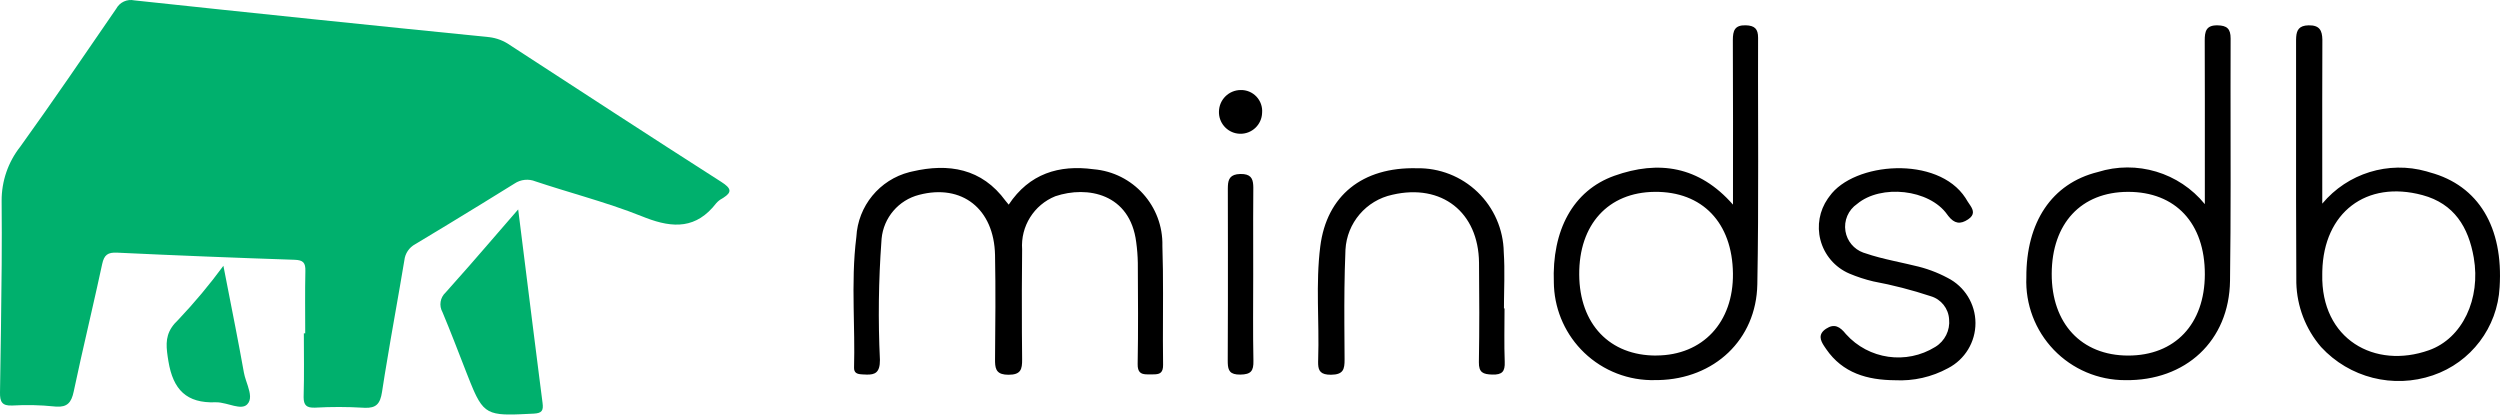
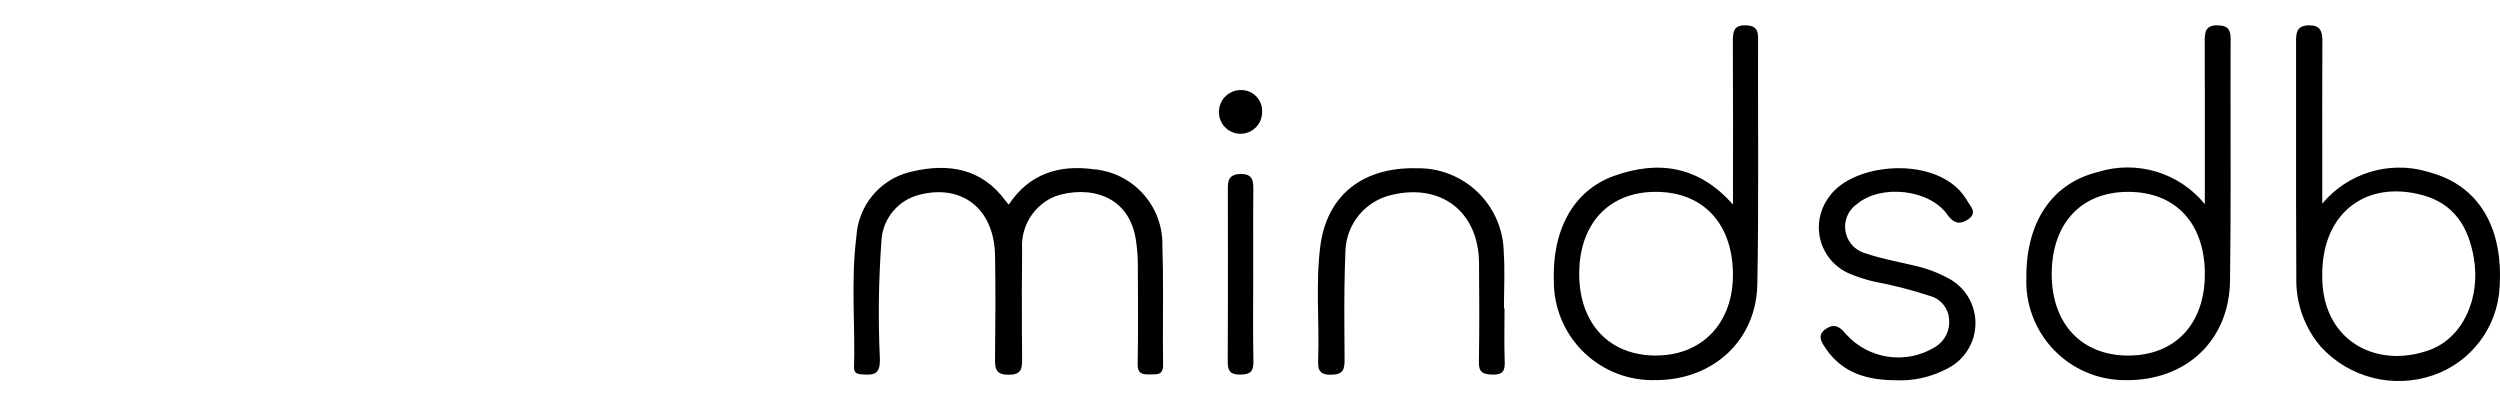
<svg xmlns="http://www.w3.org/2000/svg" width="512px" height="85px" viewBox="0 0 512 85" version="1.1" preserveAspectRatio="xMidYMid">
  <title>mindsdb</title>
  <g>
-     <path d="M106.123,42.889 L109.056,66.306 L109.056,66.306 L110.427,77.142 C110.656,78.941 110.886,80.736 111.117,82.532 C111.317,84.08 110.998,84.627 109.294,84.713 L106.455,84.844 L106.455,84.844 L105.48,84.876 L105.48,84.876 L104.587,84.89 C104.445,84.89 104.306,84.89 104.17,84.889 L103.39,84.87 C103.266,84.865 103.145,84.858 103.027,84.85 L102.348,84.79 C99.972,84.509 98.805,83.576 97.579,81.165 L97.243,80.47 L97.243,80.47 L96.897,79.698 L96.897,79.698 L96.351,78.388 L96.351,78.388 L95.538,76.337 L95.538,76.337 L93.004,69.83 C92.228,67.854 91.44,65.882 90.617,63.924 C89.87,62.599 90.137,60.933 91.26,59.907 C92.882,58.105 94.487,56.289 96.102,54.443 L99.352,50.706 L99.352,50.706 L104.382,44.895 C104.956,44.232 105.536,43.564 106.123,42.889 Z M27.516,0.078 C51.734,2.67 75.964,5.181 100.206,7.61 C101.721,7.792 103.168,8.346 104.418,9.221 L126.048,23.282 C133.261,27.962 140.483,32.628 147.728,37.256 C149.783,38.57 149.945,39.347 148.167,40.49 L147.87,40.673 C147.42,40.915 147.017,41.237 146.682,41.623 C142.636,46.849 137.925,46.782 132.258,44.608 L131.706,44.391 C127.734,42.791 123.641,41.49 119.529,40.23 L114.59,38.72 C112.945,38.212 111.303,37.694 109.671,37.15 C108.251,36.572 106.636,36.74 105.365,37.598 C100.869,40.391 96.36,43.161 91.836,45.907 L85.04,50.009 C83.796,50.676 82.961,51.915 82.811,53.319 L81.893,58.711 L80.01,69.486 C79.596,71.881 79.19,74.278 78.802,76.677 L78.237,80.278 C77.863,82.726 77.018,83.589 74.746,83.52 L74.354,83.5 C71.093,83.307 67.824,83.302 64.562,83.485 C62.748,83.565 62.201,82.969 62.183,81.379 L62.187,81.048 C62.25,78.919 62.26,76.789 62.254,74.659 L62.227,68.268 L62.227,68.268 L62.508,68.273 L62.488,61.885 C62.486,60.82 62.487,59.756 62.494,58.691 L62.541,55.497 C62.579,53.826 62.113,53.261 60.338,53.203 C48.218,52.801 36.099,52.315 23.982,51.744 C22.08,51.655 21.328,52.195 20.925,54.077 C19.523,60.611 17.979,67.116 16.521,73.636 L15.1,80.164 C14.622,82.477 13.757,83.417 11.503,83.275 L11.091,83.239 C8.248,82.947 5.387,82.883 2.535,83.049 C0.385,83.158 -0.023,82.264 0,80.387 L0.198,67.305 C0.325,58.584 0.418,49.864 0.334,41.144 C0.31,37.12 1.654,33.207 4.146,30.046 C10.845,20.73 17.316,11.245 23.805,1.782 C24.524,0.451 26.037,-0.244 27.516,0.078 Z M45.752,54.436 L48.225,67.083 C48.824,70.178 49.404,73.241 49.951,76.309 C49.995,76.556 50.056,76.809 50.127,77.068 L50.368,77.855 L50.368,77.855 L50.765,79.054 C51.231,80.516 51.534,81.924 50.602,82.839 C49.986,83.444 49.015,83.362 47.928,83.113 L46.239,82.681 C45.523,82.504 44.808,82.363 44.151,82.388 C38.217,82.613 35.453,79.825 34.488,73.969 L34.338,73.014 L34.338,73.014 L34.219,72.11 C33.939,69.612 34.212,67.637 36.515,65.484 C39.819,61.997 42.904,58.307 45.752,54.436 Z" fill="#00B06D" />
    <path d="M472.782,5.187 C475.078,5.134 475.579,6.274 475.621,8.114 L475.594,20.686 L475.594,20.686 L475.601,41.704 L475.601,41.704 C480.805,35.471 489.173,32.904 496.944,35.096 L497.649,35.309 C507.64,38.006 512.706,46.577 511.921,58.82 C511.479,67.06 506.072,74.204 498.261,76.866 C490.148,79.647 481.157,77.369 475.347,71.059 C472.194,67.388 470.412,62.748 470.287,57.928 L470.235,40.861 L470.235,40.861 L470.236,8.125 L470.236,8.125 L470.26,7.558 C470.362,6.19 470.832,5.231 472.782,5.187 Z M402.53,40.54 L402.949,41.227 L402.949,41.227 L403.572,42.164 C404.135,43.056 404.468,43.995 403.062,44.931 C401.455,46.002 400.255,45.804 399.026,44.247 L398.779,43.918 C395.112,38.736 385.214,37.69 380.343,41.762 C378.526,42.998 377.591,45.176 377.948,47.344 C378.281,49.368 379.682,51.04 381.589,51.732 L382.005,51.865 C383.86,52.507 385.777,52.973 387.705,53.409 L390.598,54.058 L390.598,54.058 L392.04,54.398 C394.424,54.917 396.726,55.763 398.878,56.913 C402.357,58.673 404.558,62.233 404.576,66.132 C404.594,70.03 402.427,73.611 398.964,75.403 C395.634,77.218 391.866,78.073 388.078,77.872 C382.43,77.831 377.385,76.416 374.001,71.492 L373.575,70.864 C372.83,69.722 372.277,68.452 373.981,67.326 C375.691,66.196 376.83,66.9 378.049,68.427 C382.709,73.62 390.422,74.723 396.35,71.044 C398.306,69.856 399.405,67.649 399.174,65.373 C399.04,63.174 397.545,61.295 395.433,60.669 C391.577,59.392 387.639,58.377 383.646,57.63 C381.968,57.233 380.326,56.696 378.737,56.024 C375.798,54.763 373.611,52.208 372.817,49.109 C372.074,46.204 372.633,43.129 374.331,40.681 L374.685,40.2 C379.669,33.165 396.845,31.795 402.53,40.54 L402.53,40.54 Z M454.136,5.189 C456.076,5.219 456.838,5.888 456.83,7.886 L456.814,17.811 L456.814,17.811 L456.831,37.661 C456.828,44.277 456.801,50.893 456.709,57.509 C456.539,69.82 447.614,78.044 435.228,77.854 C429.716,77.862 424.439,75.618 420.619,71.643 C416.8,67.667 414.769,62.305 414.997,56.797 C414.943,45.551 420.174,37.573 429.621,35.235 C437.587,32.726 446.278,35.332 451.55,41.81 L451.552,20.641 L451.552,20.641 L451.529,8.314 C451.529,6.455 451.783,5.151 454.136,5.189 Z M357.543,5.181 C359.352,5.24 360.063,5.908 360.056,7.742 L360.045,16.156 L360.045,16.156 L360.073,32.986 C360.08,41.4 360.057,49.814 359.901,58.225 C359.693,69.597 351.055,77.594 339.656,77.839 L338.996,77.844 C333.592,77.993 328.353,75.971 324.45,72.23 C320.733,68.667 318.523,63.827 318.253,58.704 L318.227,57.934 C317.799,47.16 322.158,39.029 330.602,36.005 C339.675,32.766 347.979,34.004 354.914,41.907 L354.923,24.924 C354.924,19.325 354.917,13.773 354.886,8.221 C354.886,6.273 355.261,5.118 357.543,5.181 Z M205.949,41.144 L206.582,41.912 L206.582,41.912 C210.802,35.544 216.901,33.708 223.947,34.66 C232.066,35.334 238.253,42.219 238.057,50.364 C238.165,53.606 238.19,56.851 238.189,60.097 L238.165,69.839 C238.166,71.462 238.176,73.086 238.2,74.709 C238.222,76.299 237.549,76.599 236.611,76.658 L236.16,76.671 L236.16,76.671 L235.159,76.677 L235.159,76.677 L234.672,76.663 C233.66,76.596 232.959,76.241 232.992,74.539 C233.123,67.642 233.058,60.743 233.025,53.844 C233,52.428 232.891,51.014 232.698,49.611 C231.452,39.642 222.696,37.986 216.136,40.187 C211.745,41.956 208.996,46.356 209.331,51.078 C209.271,56.707 209.256,62.337 209.286,67.968 L209.331,73.599 C209.353,75.651 209.062,76.753 206.544,76.75 C204.265,76.75 203.834,75.781 203.787,74.149 L203.784,73.546 L203.784,73.546 C203.847,66.454 203.921,59.34 203.784,52.243 C203.591,42.755 196.996,37.603 188.23,39.903 C184.018,40.977 180.959,44.58 180.551,48.87 L180.515,49.388 C179.926,57.48 179.824,65.599 180.209,73.703 C180.236,76.369 179.131,76.742 177.529,76.717 L176.736,76.683 L176.736,76.683 L176.458,76.666 C175.526,76.608 174.882,76.368 174.91,75.273 C174.966,73.217 174.961,71.158 174.934,69.099 L174.827,62.921 C174.754,58.117 174.774,53.316 175.381,48.535 C175.708,42.181 180.139,36.811 186.257,35.25 L186.855,35.111 C194.253,33.391 201.076,34.47 205.949,41.144 Z M290.166,34.458 C294.803,34.37 299.285,36.13 302.624,39.348 C305.963,42.567 307.886,46.98 307.969,51.617 C308.096,53.535 308.106,55.459 308.085,57.387 L308.024,61.242 C308.016,61.885 308.01,62.527 308.01,63.169 L308.126,63.164 L308.094,68.641 C308.091,69.553 308.091,70.466 308.102,71.378 L308.167,74.113 C308.243,76.081 307.66,76.773 305.609,76.712 C303.742,76.656 302.84,76.302 302.876,74.179 C302.99,67.386 302.972,60.591 302.904,53.798 C302.797,43.434 295.25,37.545 285.174,39.88 C279.772,41.036 275.846,45.669 275.55,51.14 L275.532,51.708 C275.331,56.568 275.305,61.435 275.324,66.303 L275.37,73.604 C275.383,75.656 275.104,76.717 272.604,76.747 C270.489,76.772 270.027,75.947 269.959,74.626 L269.95,74.109 L269.95,74.109 L269.963,73.549 C270.026,71.626 270.024,69.701 270,67.775 L269.909,61.998 C269.864,58.147 269.908,54.299 270.393,50.465 C271.71,40.04 279.043,34.177 290.166,34.458 Z M254.016,35.633 C256.107,35.586 256.568,36.525 256.659,37.881 L256.679,38.407 L256.679,38.407 L256.648,44.736 L256.648,44.736 L256.658,56.28 L256.658,56.28 L256.634,65.091 C256.629,68.028 256.64,70.965 256.701,73.901 C256.744,75.962 256.217,76.687 254.011,76.717 C251.884,76.742 251.499,75.88 251.447,74.361 L251.44,73.761 L251.44,73.761 C251.479,66.065 251.484,58.369 251.477,50.673 L251.459,38.586 L251.475,38.035 C251.548,36.698 251.941,35.679 254.016,35.633 Z M475.608,55.522 L475.601,56.169 C475.299,69.501 486.37,75.671 497.466,71.72 C504.335,69.276 508.081,61.186 506.63,52.78 C505.548,46.524 502.625,41.709 496.116,39.956 C484.58,36.851 475.89,43.554 475.608,55.522 L475.608,55.522 Z M435.796,39.293 C426.212,39.318 420.224,45.756 420.191,56.072 C420.158,66.259 426.275,72.804 435.826,72.819 C445.43,72.834 451.529,66.383 451.55,56.189 C451.572,45.721 445.554,39.267 435.796,39.293 Z M338.874,39.293 C329.366,39.381 323.356,45.967 323.424,56.24 C323.485,66.378 329.665,72.862 339.241,72.817 L339.241,72.806 C348.729,72.761 355.026,66.011 354.907,56.009 C354.785,45.604 348.638,39.192 338.874,39.293 Z M254.08,18.438 C255.303,18.407 256.481,18.898 257.321,19.788 C258.16,20.679 258.582,21.884 258.479,23.103 C258.409,25.544 256.374,27.465 253.934,27.395 C251.616,27.329 249.766,25.489 249.646,23.213 L249.642,22.853 C249.676,20.42 251.647,18.46 254.08,18.438 Z" fill="#000000" />
  </g>
</svg>